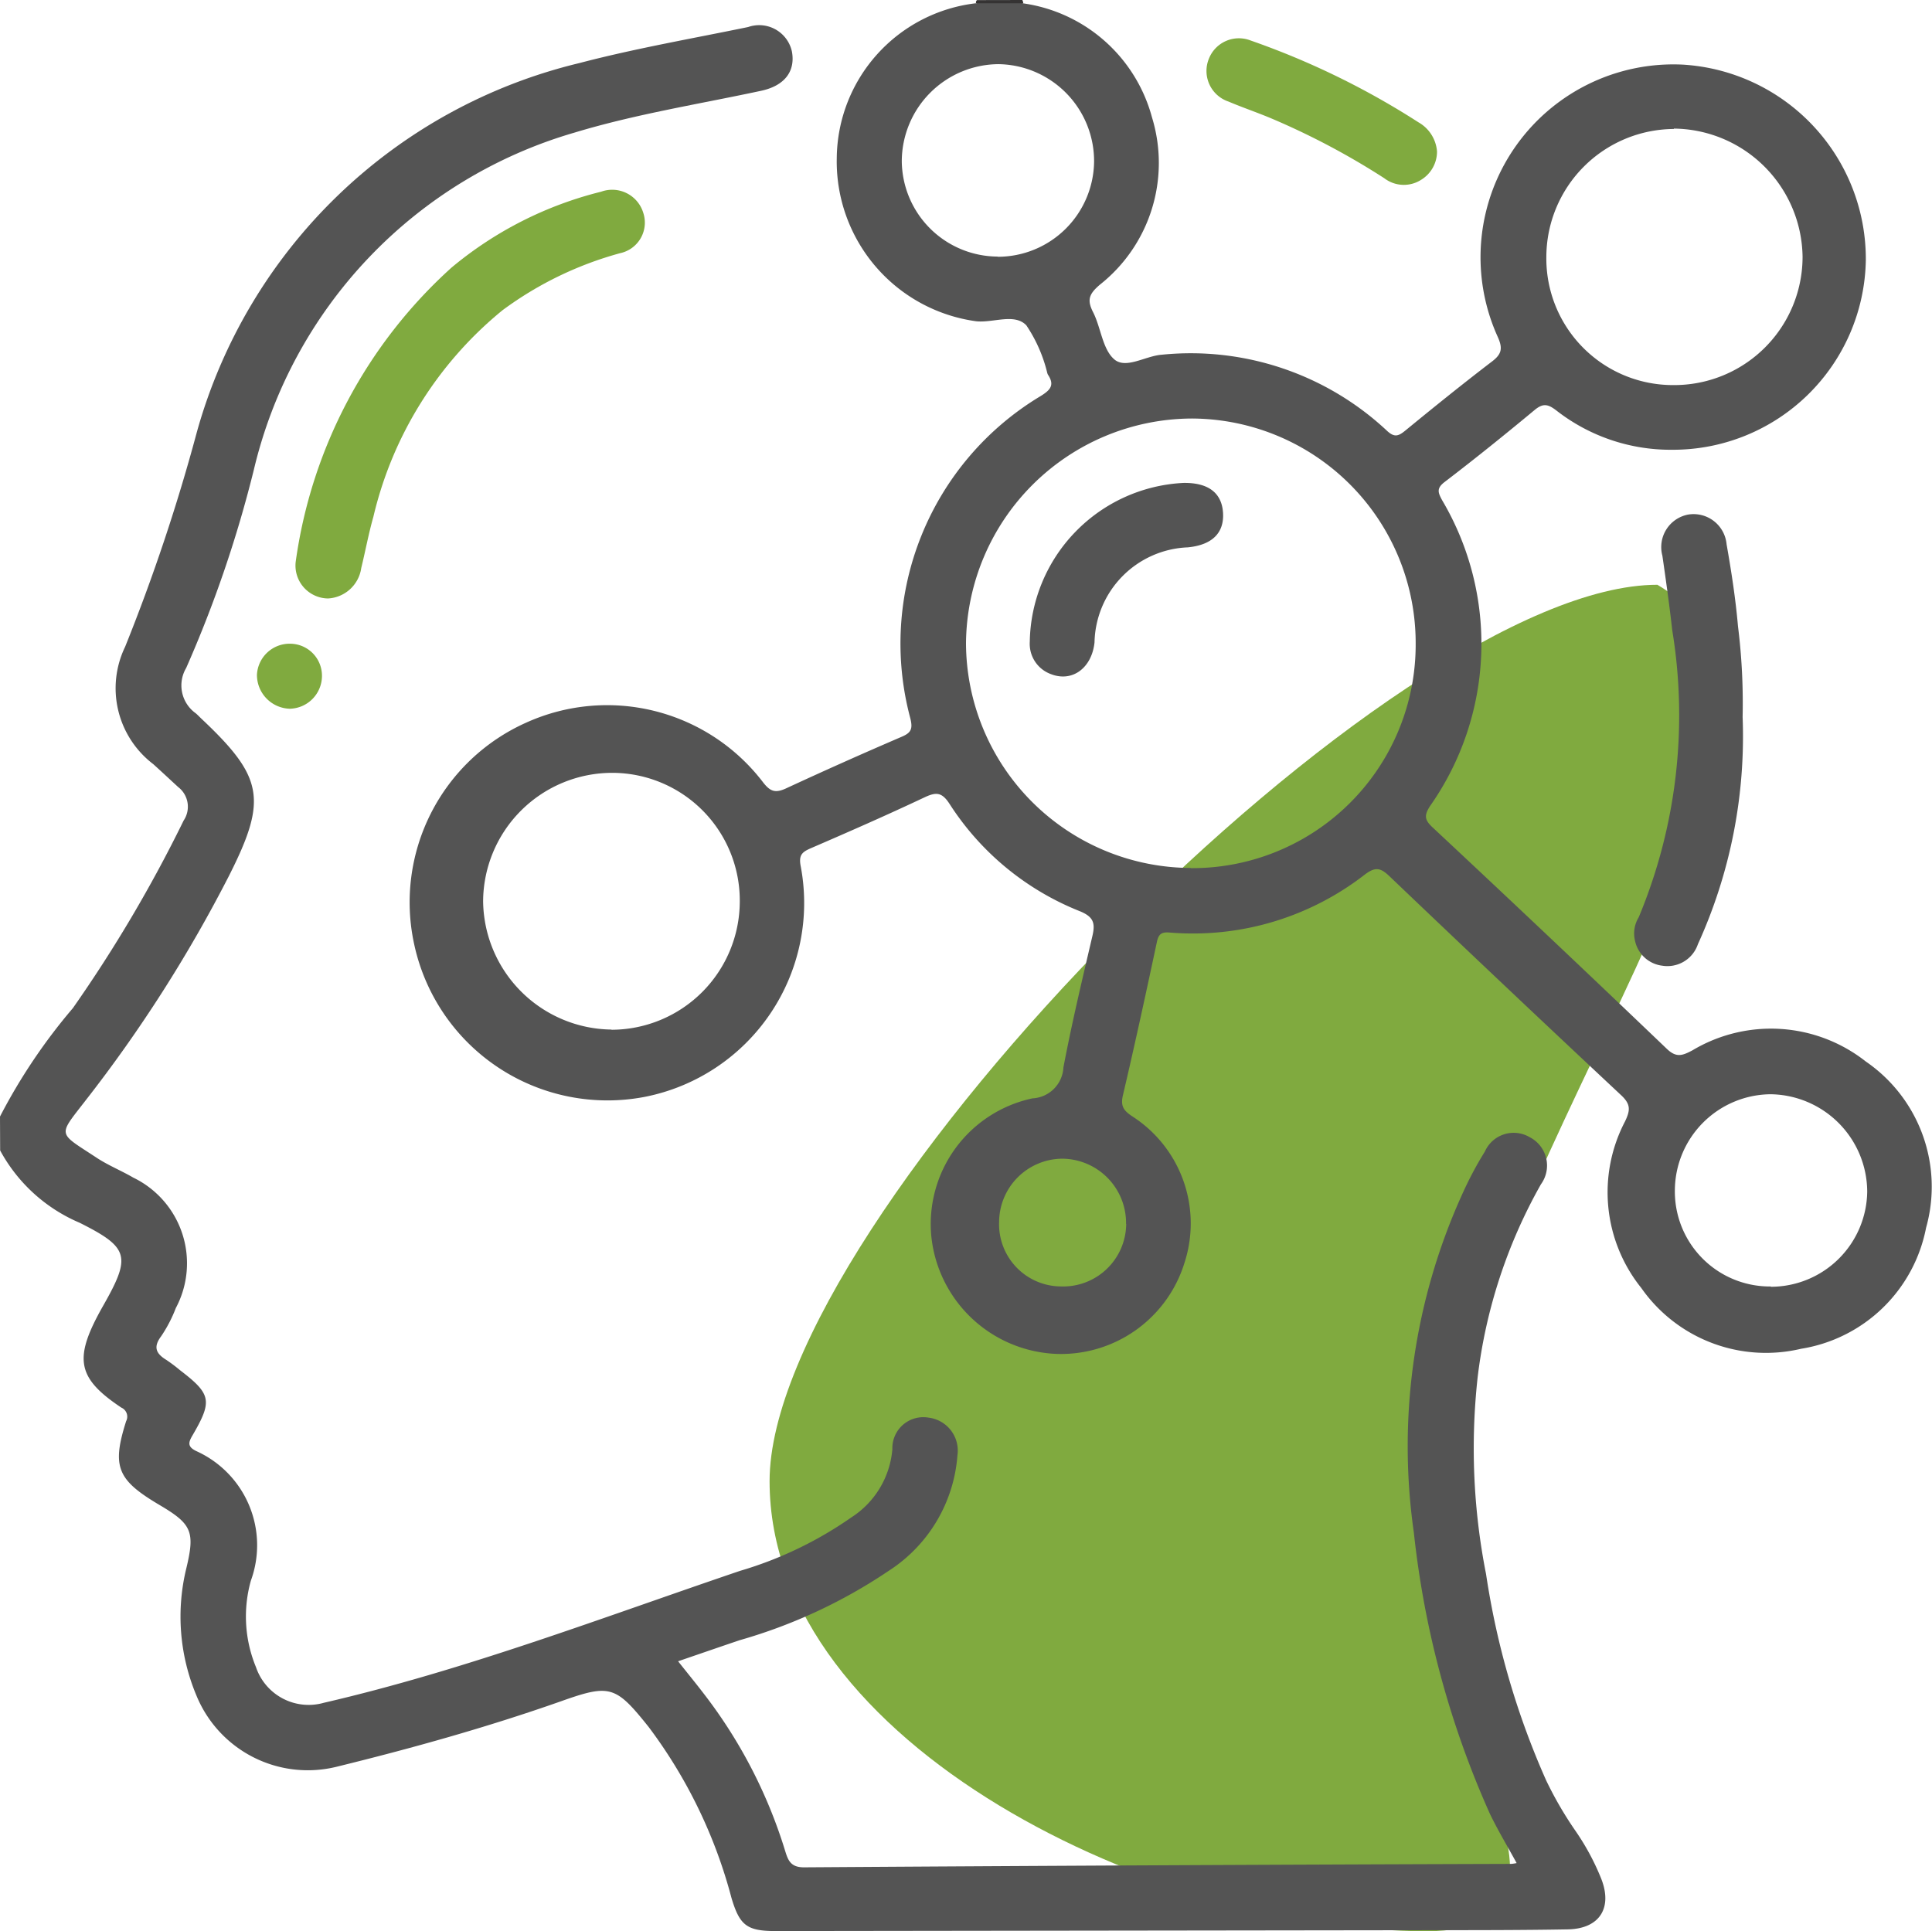
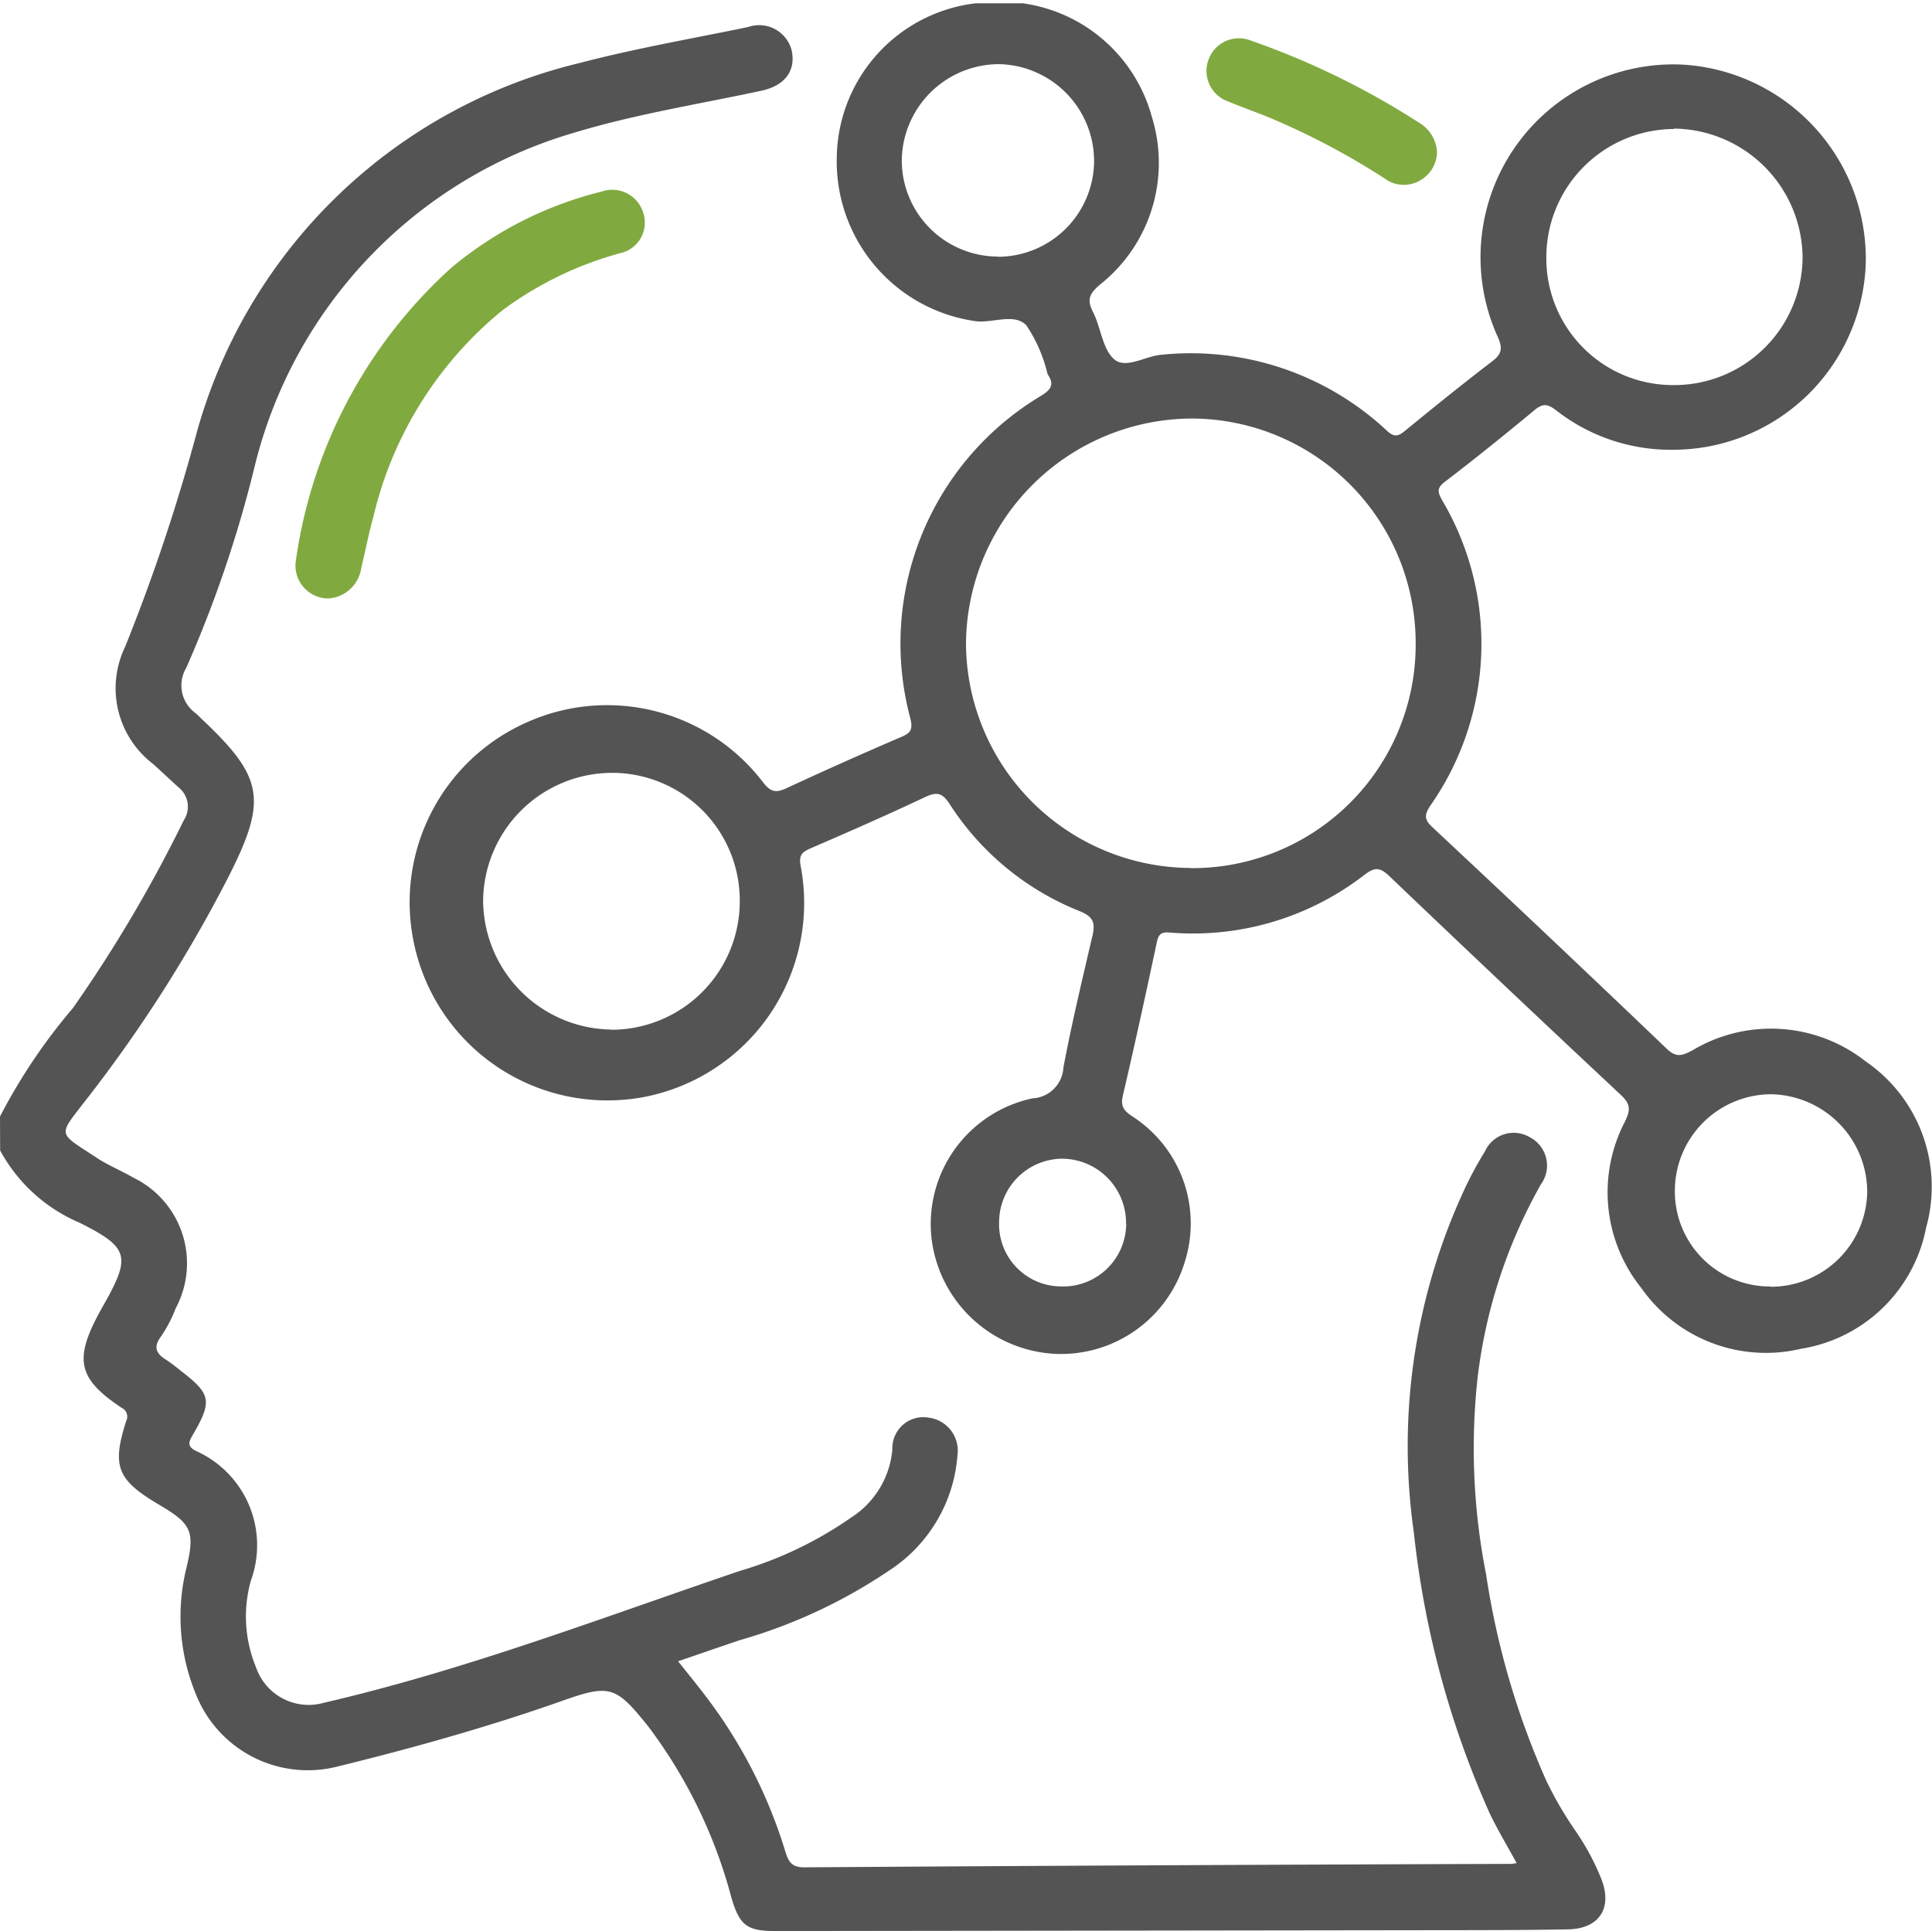
<svg xmlns="http://www.w3.org/2000/svg" width="40.378" height="40.367" viewBox="0 0 40.378 40.367">
  <g id="Psychology-behavioral-sciences" transform="translate(2388.127 -1039.382)">
-     <path id="Path_4207" data-name="Path 4207" d="M-2200.747,1039.382a.183.183,0,0,1,.02.066.867.867,0,0,1-.988,0,.064.064,0,0,1,.022-.064Z" transform="translate(-166.014)" fill="#353333" />
    <path id="Path_4208" data-name="Path 4208" d="M-2331.056,1084.255a.688.688,0,0,1-.677-.759,10.154,10.154,0,0,1,3.258-6.157,7.809,7.809,0,0,1,3.126-1.586.679.679,0,0,1,.879.435.653.653,0,0,1-.482.85,7.4,7.4,0,0,0-2.457,1.192,7.907,7.907,0,0,0-2.7,4.32c-.1.352-.166.713-.253,1.069A.742.742,0,0,1-2331.056,1084.255Z" transform="translate(-50.215 -32.364)" fill="#80aa3f" />
    <path id="Path_4210" data-name="Path 4210" d="M-2152.869,1049.129a.691.691,0,0,1-.328.59.671.671,0,0,1-.773-.03,15.53,15.53,0,0,0-2.348-1.245c-.3-.127-.609-.231-.909-.358a.675.675,0,0,1-.408-.9.674.674,0,0,1,.872-.376,16.551,16.551,0,0,1,3.507,1.71A.767.767,0,0,1-2152.869,1049.129Z" transform="translate(-205.225 -6.581)" fill="#80aa3f" />
-     <path id="Path_4211" data-name="Path 4211" d="M-2338.353,1162.353a.669.669,0,0,1,.66.682.688.688,0,0,1-.673.677.707.707,0,0,1-.686-.71A.684.684,0,0,1-2338.353,1162.353Z" transform="translate(-43.705 -109.516)" fill="#80aa3f" />
-     <path id="Path_4213" data-name="Path 4213" d="M-2188.214,1131.629c.518-.007.8.209.825.627s-.227.671-.738.72a2.03,2.03,0,0,0-1.948,1.987c-.057.534-.464.838-.912.662a.673.673,0,0,1-.441-.674A3.38,3.38,0,0,1-2188.214,1131.629Z" transform="translate(-175.177 -82.153)" fill="#545454" />
-     <path id="Path_4214" data-name="Path 4214" d="M21.2-8.541C25.24-6.163,18.782,1.568,16.913,8.692c-.553.92,1.116,2.614-.544,3.022-.685,2.447,4.264,7.889,0,7.889-5.523,0-13.724-3.885-13.724-9.408S15.681-8.541,21.2-8.541Z" transform="translate(-2374.688 1060.146)" fill="#80aa3f" />
    <path id="Path_4206" data-name="Path 4206" d="M-2388.127,1067.153a11.97,11.97,0,0,1,1.523-2.266,29.15,29.15,0,0,0,2.315-3.921.518.518,0,0,0-.114-.7c-.174-.16-.346-.321-.522-.48a1.992,1.992,0,0,1-.587-2.452,39.3,39.3,0,0,0,1.5-4.49,10.952,10.952,0,0,1,7.991-7.71c1.167-.306,2.352-.511,3.53-.754a.7.7,0,0,1,.915.514c.075.412-.153.714-.645.819-1.3.279-2.622.487-3.9.874a9.652,9.652,0,0,0-6.7,7.044,25.344,25.344,0,0,1-1.415,4.146.715.715,0,0,0,.2.947c.04.034.076.073.114.109,1.3,1.224,1.389,1.688.582,3.286a29.331,29.331,0,0,1-3,4.7c-.586.759-.588.654.24,1.2.24.157.511.266.759.411a1.989,1.989,0,0,1,.888,2.727,2.882,2.882,0,0,1-.307.59c-.173.231-.1.365.111.494a3.279,3.279,0,0,1,.283.213c.653.5.684.64.264,1.36-.088.15-.113.239.076.331a2.159,2.159,0,0,1,1.142,2.709,2.77,2.77,0,0,0,.107,1.808,1.162,1.162,0,0,0,1.417.745c2.974-.688,5.82-1.781,8.7-2.758a8,8,0,0,0,2.324-1.116,1.877,1.877,0,0,0,.859-1.428.647.647,0,0,1,.76-.658.694.694,0,0,1,.6.789,3.149,3.149,0,0,1-1.437,2.413,10.925,10.925,0,0,1-3.116,1.45c-.419.142-.836.286-1.285.44.193.244.375.465.548.692a10.31,10.31,0,0,1,1.686,3.261c.062.2.112.356.4.354q7.39-.049,14.78-.072a.932.932,0,0,0,.111-.017c-.19-.348-.389-.679-.557-1.026a19.436,19.436,0,0,1-1.591-5.882,12.748,12.748,0,0,1,1.039-7.134,7.427,7.427,0,0,1,.445-.83.659.659,0,0,1,.938-.3.666.666,0,0,1,.234.984,10.8,10.8,0,0,0-1.323,4.036,13.559,13.559,0,0,0,.176,4.112,16.667,16.667,0,0,0,1.258,4.316,7.726,7.726,0,0,0,.611,1.051,5.076,5.076,0,0,1,.538,1c.241.612-.036,1.047-.7,1.059-.959.017-1.918.016-2.877.017l-13.678.018c-.6,0-.75-.118-.921-.687a10.337,10.337,0,0,0-1.734-3.581c-.688-.86-.805-.9-1.833-.534-1.542.543-3.115.982-4.7,1.371a2.515,2.515,0,0,1-2.92-1.5,4.256,4.256,0,0,1-.206-2.659c.181-.758.112-.917-.554-1.311-.892-.526-1.009-.8-.706-1.756a.206.206,0,0,0-.1-.284c-.949-.633-1-1.042-.37-2.147.577-1.018.528-1.2-.5-1.716a3.4,3.4,0,0,1-1.663-1.512Z" transform="translate(0 -4.433)" fill="#545454" />
    <path id="Path_4212" data-name="Path 4212" d="M-2279.3,1062.092a3.2,3.2,0,0,0-3.625-.233c-.21.111-.335.158-.534-.032q-2.435-2.33-4.9-4.633c-.168-.158-.171-.251-.048-.443a5.894,5.894,0,0,0,.251-6.393c-.084-.157-.123-.246.055-.381.636-.486,1.26-.989,1.875-1.5.179-.149.281-.13.461.009a3.876,3.876,0,0,0,2.408.819,4.032,4.032,0,0,0,4.057-3.961,4.071,4.071,0,0,0-3.82-4.089,4.031,4.031,0,0,0-3.874,5.688c.107.237.089.358-.115.514-.615.47-1.218.957-1.817,1.448-.143.117-.228.148-.385,0a6,6,0,0,0-4.7-1.587c-.346.024-.755.31-1,.094s-.275-.663-.441-.987c-.131-.257-.078-.379.141-.568a3.244,3.244,0,0,0,1.092-3.5,3.261,3.261,0,0,0-2.7-2.384l-.988,0a3.289,3.289,0,0,0-2.9,3.237,3.371,3.371,0,0,0,2.913,3.409c.358.038.8-.174,1.049.085a3.075,3.075,0,0,1,.437.994.2.2,0,0,0,.014.037c.149.222.046.326-.158.451a6.032,6.032,0,0,0-2.719,6.727c.062.242.008.314-.2.4q-1.207.519-2.4,1.072c-.221.1-.326.065-.477-.13a4.1,4.1,0,0,0-4.944-1.249,4.112,4.112,0,0,0-2.347,4.634,4.132,4.132,0,0,0,4.823,3.19,4.13,4.13,0,0,0,3.257-4.812c-.051-.252.034-.308.225-.391.792-.342,1.582-.689,2.362-1.057.244-.115.364-.109.524.14a5.764,5.764,0,0,0,2.721,2.24c.281.115.326.244.265.508-.214.917-.433,1.834-.608,2.758a.682.682,0,0,1-.647.646,2.686,2.686,0,0,0-2.112,2.9,2.74,2.74,0,0,0,2.605,2.441,2.7,2.7,0,0,0,2.683-1.9,2.66,2.66,0,0,0-1.088-3.064c-.173-.115-.25-.205-.2-.43.251-1.07.484-2.143.713-3.218.036-.168.1-.208.264-.195a5.857,5.857,0,0,0,4.084-1.214c.221-.166.328-.138.512.037q2.409,2.3,4.841,4.576c.207.193.192.318.083.548a3.193,3.193,0,0,0,.339,3.482,3.18,3.18,0,0,0,3.34,1.271,3.17,3.17,0,0,0,2.612-2.528A3.173,3.173,0,0,0-2279.3,1062.092Zm-4.013-19.5a2.716,2.716,0,0,1,2.691,2.676,2.682,2.682,0,0,1-2.7,2.685,2.646,2.646,0,0,1-2.655-2.68A2.681,2.681,0,0,1-2283.312,1042.6Zm-22.2,18.832a2.714,2.714,0,0,1-2.685-2.683,2.7,2.7,0,0,1,2.715-2.683,2.669,2.669,0,0,1,2.649,2.694A2.686,2.686,0,0,1-2305.517,1061.428Zm8.071-16.157a2.013,2.013,0,0,1-2.006-1.993,2.035,2.035,0,0,1,2.019-2.029,2.028,2.028,0,0,1,2,2.04A2.013,2.013,0,0,1-2297.446,1045.271Zm2.684,20.217a1.318,1.318,0,0,1-1.37,1.309,1.3,1.3,0,0,1-1.286-1.347,1.33,1.33,0,0,1,1.323-1.323A1.344,1.344,0,0,1-2294.761,1065.488Zm1.352-7.438a4.715,4.715,0,0,1-4.7-4.7,4.739,4.739,0,0,1,4.718-4.694,4.694,4.694,0,0,1,4.68,4.714A4.671,4.671,0,0,1-2293.41,1058.05Zm12.122,8.748a1.986,1.986,0,0,1-2.007-2.018,2.019,2.019,0,0,1,2-2,2.046,2.046,0,0,1,2.02,2.033A2.015,2.015,0,0,1-2281.288,1066.8Z" transform="translate(-69.832 -0.522)" fill="#545454" />
-     <path id="Path_4209" data-name="Path 4209" d="M-2073.765,1141.77a10.482,10.482,0,0,1-.935,4.75.672.672,0,0,1-.744.448.664.664,0,0,1-.57-.521.647.647,0,0,1,.078-.492,10.965,10.965,0,0,0,.7-6c-.058-.52-.131-1.039-.206-1.557a.692.692,0,0,1,.536-.859.693.693,0,0,1,.806.621c.1.567.188,1.138.238,1.71A13.01,13.01,0,0,1-2073.765,1141.77Z" transform="translate(-277.942 -87.401)" fill="#545454" />
  </g>
</svg>